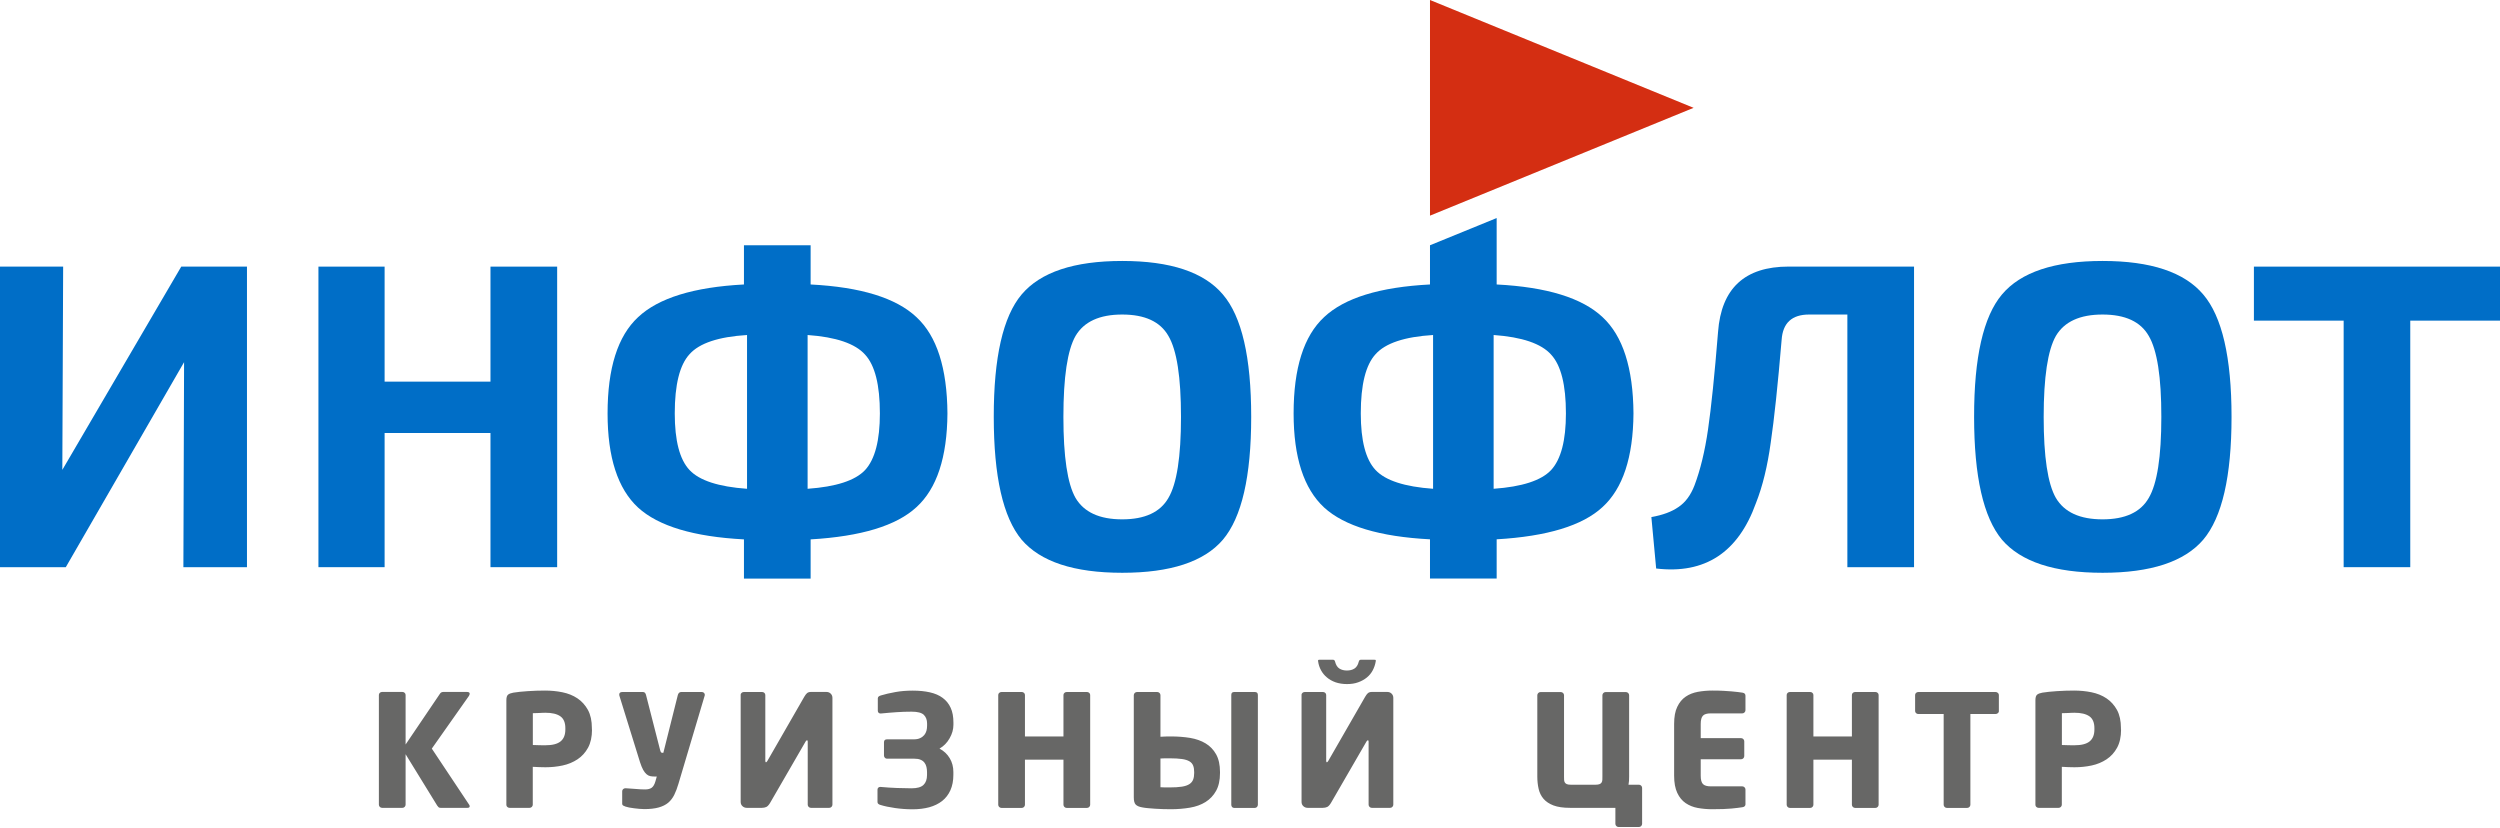
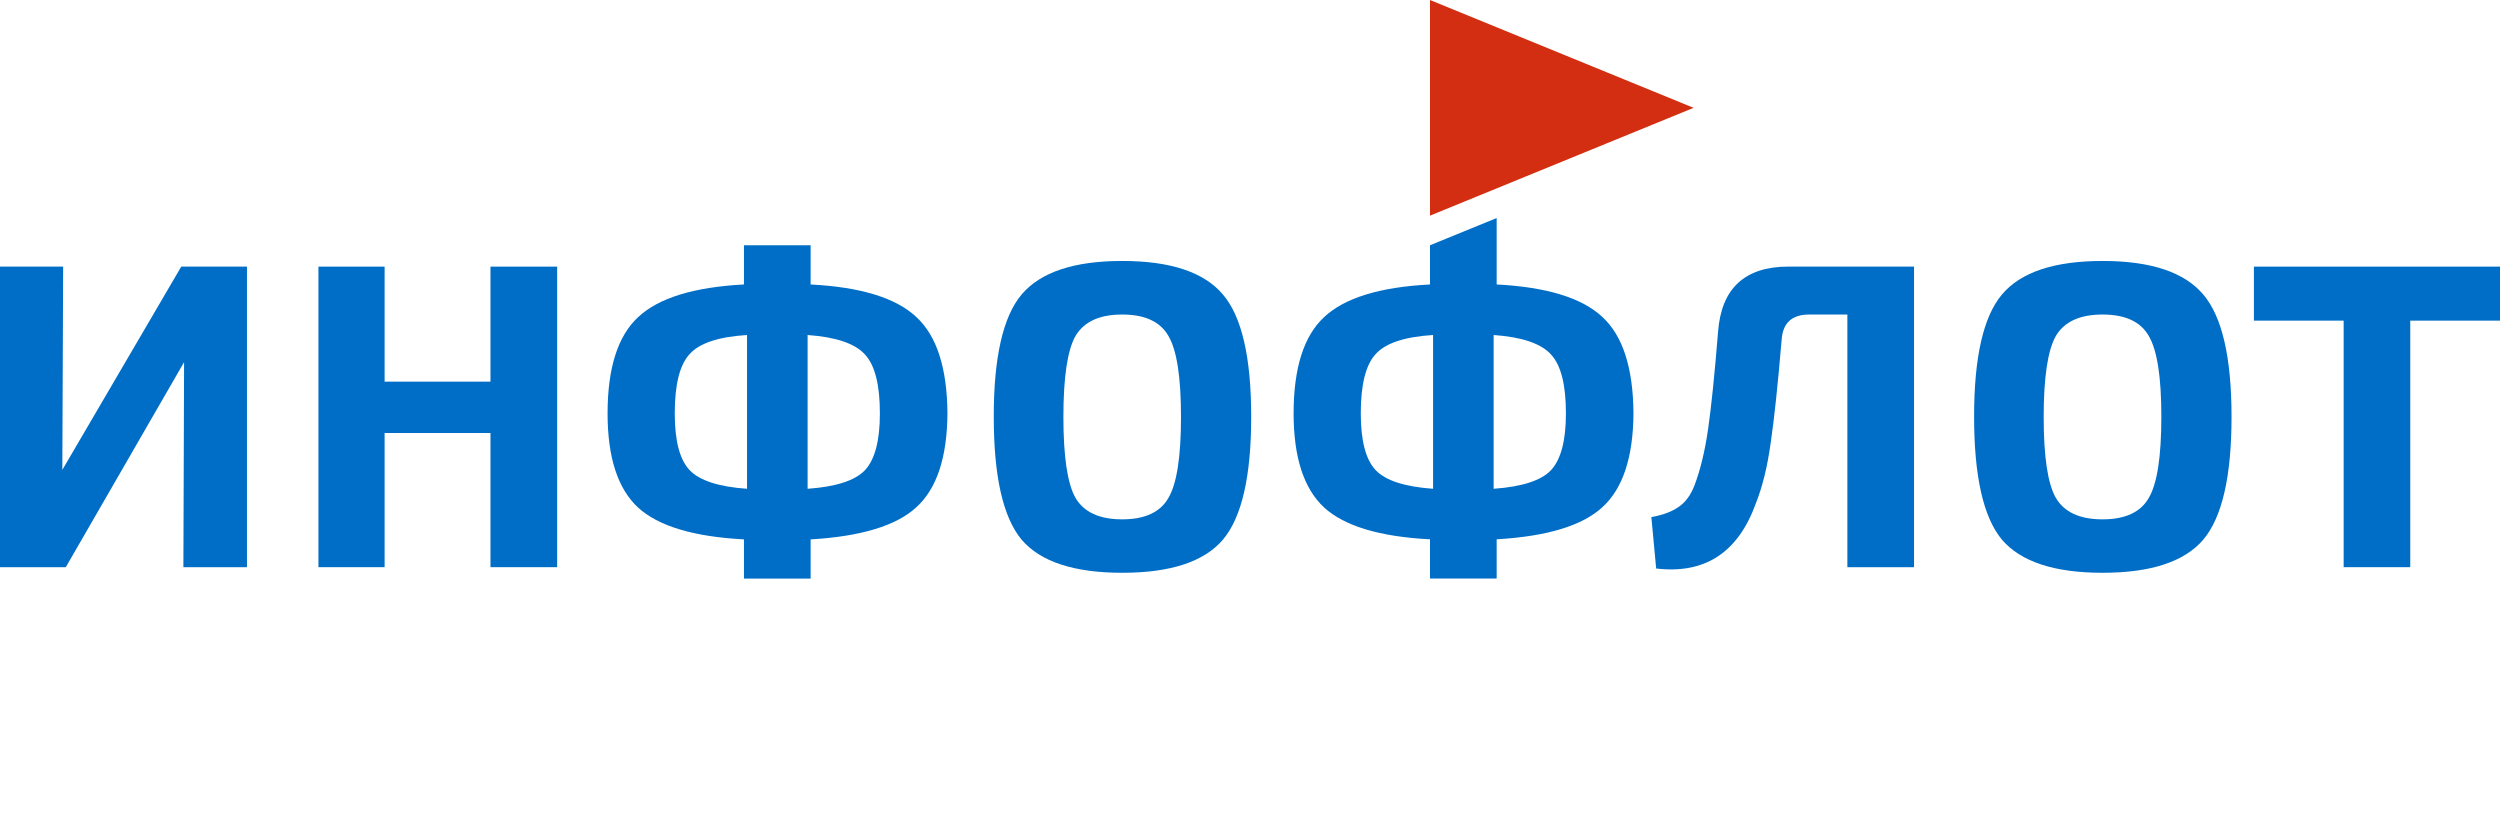
<svg xmlns="http://www.w3.org/2000/svg" width="432" height="143" viewBox="0 0 432 143" fill="none">
  <path d="M292.655 18.633L247.102 37.265V0L292.655 18.633Z" fill="#D42E12" />
  <path d="M42.677 98.007H31.689L31.809 62.582L11.369 98.007H0V46.073H10.912L10.77 81.193L31.319 46.073H42.677V98.007Z" fill="#006EC7" />
  <path d="M96.277 46.073V98.007H84.755V74.822H66.46V98.007H55.026V46.073H66.46V65.947H84.755V46.073H96.277Z" fill="#006EC7" />
  <path d="M139.554 57.89V84.462C144.476 84.113 147.786 83.035 149.485 81.227C151.195 79.376 152.044 76.109 152.044 71.437C152.044 66.515 151.195 63.128 149.485 61.277C147.786 59.371 144.465 58.239 139.554 57.89ZM129.088 84.462V57.89C124.166 58.195 120.856 59.295 119.157 61.201C117.447 63.052 116.598 66.472 116.598 71.437C116.598 76.153 117.447 79.419 119.157 81.227C120.856 83.035 124.166 84.113 129.088 84.462ZM140.076 42.383V49.157C148.756 49.603 154.854 51.487 158.371 54.809C161.889 58.065 163.664 63.618 163.718 71.448C163.664 79.028 161.889 84.418 158.371 87.63C154.908 90.843 148.81 92.694 140.076 93.206V99.98H128.555V93.206C119.876 92.749 113.777 90.919 110.26 87.707C106.743 84.451 104.989 79.028 104.989 71.448C104.989 63.618 106.743 58.075 110.26 54.809C113.777 51.498 119.865 49.614 128.555 49.157V42.383H140.076Z" fill="#006EC7" />
  <path d="M201.898 58.042C200.493 55.581 197.836 54.351 193.915 54.351C190.006 54.351 187.316 55.581 185.857 58.042C184.452 60.504 183.755 65.164 183.755 72.047C183.755 78.918 184.452 83.59 185.857 86.051C187.316 88.512 189.995 89.743 193.915 89.743C197.825 89.743 200.493 88.512 201.898 86.051C203.357 83.59 204.076 78.929 204.076 72.047C204.076 65.164 203.357 60.504 201.898 58.042ZM176.535 50.888C179.802 47.022 185.596 45.094 193.926 45.094C202.257 45.094 208.051 47.022 211.317 50.888C214.584 54.699 216.207 61.756 216.207 72.036C216.207 82.327 214.574 89.405 211.317 93.26C208.061 97.072 202.257 98.977 193.926 98.977C185.596 98.977 179.802 97.072 176.535 93.26C173.323 89.394 171.722 82.316 171.722 72.036C171.711 61.756 173.323 54.699 176.535 50.888Z" fill="#006EC7" />
  <path d="M258.1 57.889V84.461C263.022 84.112 266.333 83.034 268.032 81.226C269.742 79.364 270.591 76.108 270.591 71.436C270.591 66.514 269.742 63.127 268.032 61.276C266.333 59.37 263.012 58.238 258.1 57.889ZM247.635 84.461V57.889C242.713 58.194 239.402 59.294 237.704 61.2C235.994 63.051 235.144 66.471 235.144 71.436C235.144 76.152 235.994 79.419 237.704 81.226C239.402 83.034 242.713 84.112 247.635 84.461ZM258.623 37.678V49.156C267.302 49.602 273.4 51.486 276.918 54.797C280.435 58.053 282.21 63.607 282.265 71.436C282.21 79.016 280.435 84.406 276.918 87.619C273.455 90.831 267.357 92.683 258.623 93.194V99.968H247.102V93.194C238.422 92.748 232.324 90.907 228.807 87.695C225.289 84.428 223.536 79.016 223.536 71.436C223.536 63.607 225.289 58.064 228.807 54.797C232.324 51.486 238.411 49.602 247.102 49.156V42.382L258.623 37.678Z" fill="#006EC7" />
  <path d="M330.746 46.076V98.01H319.225V54.352H312.604C309.642 54.352 308.063 55.812 307.867 58.719C307.213 66.494 306.582 72.418 305.983 76.48C305.427 80.542 304.578 84.038 303.424 86.945C300.364 95.472 294.614 99.24 286.185 98.238L285.357 89.352C287.318 89.004 288.875 88.427 290.029 87.621C291.238 86.815 292.164 85.562 292.817 83.853C293.819 81.196 294.603 77.983 295.147 74.215C295.703 70.404 296.28 64.785 296.879 57.358C297.434 49.833 301.496 46.065 309.076 46.065H330.746" fill="#006EC7" />
  <path d="M371.301 58.042C369.896 55.581 367.239 54.351 363.318 54.351C359.409 54.351 356.719 55.581 355.26 58.042C353.855 60.504 353.147 65.164 353.147 72.047C353.147 78.918 353.844 83.59 355.26 86.051C356.719 88.512 359.398 89.743 363.318 89.743C367.228 89.743 369.896 88.512 371.301 86.051C372.76 83.59 373.479 78.929 373.479 72.047C373.489 65.164 372.76 60.504 371.301 58.042ZM345.938 50.888C349.194 47.022 354.998 45.094 363.329 45.094C371.66 45.094 377.453 47.022 380.72 50.888C383.976 54.699 385.61 61.756 385.61 72.036C385.61 82.327 383.976 89.405 380.72 93.26C377.453 97.072 371.66 98.977 363.329 98.977C354.998 98.977 349.205 97.072 345.938 93.26C342.726 89.394 341.125 82.316 341.125 72.036C341.114 61.756 342.726 54.699 345.938 50.888Z" fill="#006EC7" />
  <path d="M432 55.406H416.493V98.007H404.983V55.406H389.475V46.073H432V55.406Z" fill="#006EC7" />
-   <path d="M361.913 125.831C361.913 124.861 361.619 124.175 361.042 123.772C360.454 123.369 359.604 123.163 358.472 123.163C358.385 123.163 358.232 123.163 358.015 123.173C357.797 123.184 357.579 123.195 357.35 123.206C357.122 123.217 356.915 123.228 356.708 123.228C356.501 123.239 356.359 123.239 356.294 123.239V128.738C356.37 128.738 356.501 128.738 356.708 128.749C356.915 128.76 357.143 128.771 357.383 128.771C357.622 128.782 357.851 128.782 358.058 128.782C358.265 128.782 358.407 128.782 358.472 128.782C359.681 128.782 360.552 128.553 361.096 128.106C361.641 127.66 361.913 126.974 361.913 126.059V125.831ZM366.52 126.07C366.52 127.322 366.291 128.368 365.833 129.206C365.376 130.045 364.766 130.709 364.015 131.21C363.253 131.711 362.403 132.07 361.434 132.277C360.465 132.484 359.485 132.582 358.472 132.582C358.145 132.582 357.786 132.571 357.394 132.56C356.991 132.539 356.632 132.528 356.283 132.506V139.051C356.283 139.192 356.229 139.323 356.12 139.432C356.011 139.541 355.891 139.595 355.739 139.595H352.265C352.123 139.595 351.992 139.541 351.884 139.443C351.775 139.345 351.72 139.225 351.72 139.083V120.985C351.72 120.516 351.818 120.2 352.014 120.037C352.21 119.874 352.515 119.765 352.929 119.689C353.615 119.58 354.454 119.493 355.455 119.427C356.457 119.362 357.437 119.329 358.407 119.329C359.43 119.329 360.432 119.427 361.401 119.623C362.37 119.819 363.242 120.168 363.993 120.669C364.744 121.17 365.354 121.845 365.812 122.672C366.269 123.511 366.498 124.556 366.498 125.809V126.07H366.52ZM345.415 122.868C345.415 123.01 345.361 123.13 345.241 123.228C345.121 123.326 344.99 123.38 344.849 123.38H340.482V139.062C340.482 139.203 340.427 139.334 340.319 139.443C340.21 139.552 340.09 139.606 339.937 139.606H336.409C336.268 139.606 336.137 139.552 336.028 139.443C335.919 139.334 335.865 139.214 335.865 139.062V123.38H331.476C331.334 123.38 331.204 123.337 331.095 123.228C330.986 123.13 330.931 123.01 330.931 122.868V120.092C330.931 119.95 330.986 119.83 331.095 119.732C331.204 119.634 331.324 119.58 331.476 119.58H344.838C344.979 119.58 345.11 119.623 345.23 119.732C345.35 119.83 345.404 119.95 345.404 120.092V122.868H345.415ZM324.626 139.062C324.626 139.203 324.572 139.334 324.463 139.443C324.354 139.552 324.234 139.606 324.082 139.606H320.553C320.412 139.606 320.281 139.552 320.172 139.443C320.063 139.334 320.009 139.214 320.009 139.062V131.275H313.355V139.062C313.355 139.203 313.301 139.334 313.192 139.443C313.083 139.552 312.963 139.606 312.811 139.606H309.282C309.141 139.606 309.01 139.552 308.901 139.443C308.792 139.334 308.738 139.214 308.738 139.062V120.092C308.738 119.95 308.792 119.83 308.901 119.732C309.01 119.634 309.13 119.58 309.282 119.58H312.811C312.952 119.58 313.083 119.623 313.192 119.732C313.301 119.83 313.355 119.95 313.355 120.092V127.257H320.009V120.092C320.009 119.95 320.063 119.83 320.172 119.732C320.281 119.634 320.401 119.58 320.553 119.58H324.082C324.223 119.58 324.354 119.623 324.463 119.732C324.572 119.83 324.626 119.95 324.626 120.092V139.062ZM301.627 138.92C301.627 139.247 301.453 139.432 301.093 139.486C300.625 139.563 300.004 139.639 299.22 139.715C298.436 139.791 297.325 139.835 295.866 139.835C295.006 139.835 294.178 139.759 293.383 139.617C292.588 139.476 291.891 139.192 291.282 138.779C290.672 138.365 290.193 137.777 289.833 137.014C289.474 136.252 289.289 135.261 289.289 134.041V125.101C289.289 123.881 289.463 122.89 289.833 122.139C290.193 121.387 290.672 120.799 291.282 120.386C291.881 119.972 292.588 119.7 293.394 119.547C294.2 119.406 295.028 119.329 295.888 119.329C296.607 119.329 297.238 119.34 297.783 119.373C298.327 119.406 298.806 119.427 299.22 119.471C299.634 119.504 299.983 119.547 300.287 119.58C300.581 119.612 300.843 119.656 301.082 119.689C301.442 119.743 301.616 119.917 301.616 120.222V122.727C301.616 122.868 301.562 122.999 301.453 123.108C301.344 123.217 301.224 123.271 301.072 123.271H295.605C294.973 123.271 294.527 123.402 294.276 123.663C294.015 123.925 293.884 124.404 293.884 125.101V127.551H300.865C301.006 127.551 301.137 127.606 301.246 127.714C301.355 127.823 301.409 127.943 301.409 128.096V130.655C301.409 130.796 301.355 130.927 301.246 131.036C301.137 131.145 301.017 131.199 300.865 131.199H293.884V134.052C293.884 134.749 294.015 135.228 294.276 135.49C294.538 135.751 294.984 135.882 295.605 135.882H301.072C301.213 135.882 301.344 135.936 301.453 136.045C301.562 136.154 301.616 136.274 301.616 136.426V138.92H301.627ZM279.139 139.595H271.299C270.133 139.595 269.175 139.454 268.446 139.181C267.705 138.898 267.139 138.517 266.725 138.038C266.311 137.559 266.028 136.982 265.876 136.317C265.723 135.653 265.647 134.945 265.647 134.194V120.135C265.647 119.994 265.701 119.863 265.81 119.754C265.919 119.645 266.039 119.591 266.191 119.591H269.72C269.861 119.591 269.992 119.645 270.101 119.754C270.21 119.863 270.264 119.983 270.264 120.135V134.216C270.264 134.423 270.264 134.597 270.275 134.771C270.286 134.945 270.329 135.087 270.406 135.218C270.482 135.348 270.602 135.435 270.754 135.501C270.907 135.566 271.135 135.599 271.44 135.599H275.72C276.003 135.599 276.232 135.566 276.395 135.501C276.558 135.435 276.678 135.348 276.755 135.218C276.831 135.087 276.874 134.945 276.885 134.771C276.896 134.597 276.896 134.423 276.896 134.216V120.135C276.896 119.994 276.951 119.863 277.059 119.754C277.168 119.645 277.288 119.591 277.441 119.591H280.969C281.11 119.591 281.241 119.645 281.35 119.754C281.459 119.863 281.513 119.983 281.513 120.135V134.216C281.513 134.466 281.502 134.706 281.492 134.934C281.47 135.163 281.448 135.381 281.404 135.599H283.212C283.354 135.599 283.484 135.653 283.593 135.762C283.702 135.871 283.757 135.991 283.757 136.143V142.361C283.757 142.503 283.702 142.634 283.593 142.742C283.484 142.851 283.365 142.906 283.212 142.906H279.684C279.542 142.906 279.412 142.851 279.303 142.742C279.194 142.634 279.139 142.514 279.139 142.361V139.595ZM224.897 120.092C224.897 119.95 224.952 119.83 225.06 119.732C225.169 119.634 225.289 119.58 225.442 119.58H228.621C228.763 119.58 228.894 119.623 229.003 119.732C229.111 119.83 229.166 119.95 229.166 120.092V131.482C229.166 131.646 229.209 131.722 229.297 131.722C229.351 131.722 229.416 131.646 229.514 131.504L235.896 120.407C236.059 120.124 236.223 119.906 236.375 119.776C236.538 119.645 236.756 119.569 237.017 119.569H239.74C240.023 119.569 240.274 119.667 240.47 119.863C240.666 120.059 240.764 120.298 240.764 120.593V139.051C240.764 139.192 240.709 139.323 240.6 139.432C240.491 139.541 240.372 139.595 240.219 139.595H237.039C236.898 139.595 236.767 139.541 236.658 139.432C236.549 139.323 236.495 139.203 236.495 139.051V128.139C236.495 127.998 236.451 127.921 236.364 127.921C236.288 127.921 236.212 127.998 236.124 128.139L229.983 138.757C229.765 139.116 229.547 139.345 229.34 139.443C229.122 139.541 228.872 139.595 228.589 139.595H225.953C225.67 139.595 225.42 139.497 225.213 139.301C225.006 139.105 224.908 138.866 224.908 138.572V120.092H224.897ZM232.76 118.208C232.019 118.208 231.366 118.099 230.788 117.903C230.211 117.696 229.71 117.424 229.297 117.064C228.872 116.716 228.534 116.302 228.273 115.823C228.012 115.344 227.848 114.843 227.772 114.298C227.75 114.211 227.75 114.135 227.772 114.08C227.794 114.026 227.87 114.004 228.012 114.004H230.353C230.527 114.004 230.647 114.113 230.701 114.331C230.843 114.908 231.093 115.3 231.453 115.529C231.812 115.757 232.248 115.866 232.749 115.866C233.25 115.866 233.685 115.757 234.045 115.529C234.404 115.3 234.654 114.908 234.796 114.331C234.85 114.113 234.97 114.004 235.144 114.004H237.486C237.627 114.004 237.714 114.026 237.725 114.08C237.747 114.135 237.747 114.211 237.725 114.298C237.638 114.832 237.464 115.344 237.213 115.823C236.963 116.302 236.625 116.716 236.201 117.064C235.776 117.413 235.275 117.696 234.687 117.903C234.132 118.11 233.478 118.208 232.76 118.208ZM217.361 139.062C217.361 139.203 217.307 139.334 217.209 139.443C217.111 139.552 216.991 139.606 216.849 139.606H213.245C213.103 139.606 212.984 139.552 212.896 139.443C212.809 139.334 212.766 139.214 212.766 139.062V120.092C212.766 119.754 212.929 119.58 213.245 119.58H216.849C217.187 119.58 217.361 119.754 217.361 120.092V139.062ZM202.105 136.067C202.965 136.067 203.673 136.023 204.228 135.936C204.784 135.849 205.219 135.697 205.535 135.49C205.851 135.283 206.058 135.022 206.177 134.706C206.297 134.39 206.352 134.02 206.352 133.584V133.399C206.352 132.963 206.297 132.604 206.177 132.299C206.058 131.994 205.851 131.744 205.535 131.559C205.219 131.373 204.794 131.232 204.228 131.156C203.673 131.079 202.965 131.036 202.105 131.036C201.821 131.036 201.593 131.036 201.44 131.036C201.277 131.036 201.146 131.036 201.048 131.047C200.95 131.058 200.874 131.058 200.798 131.058C200.722 131.058 200.634 131.058 200.526 131.058V136.045C200.634 136.045 200.722 136.045 200.798 136.045C200.874 136.045 200.95 136.045 201.048 136.056C201.146 136.067 201.277 136.067 201.44 136.067C201.593 136.067 201.821 136.067 202.105 136.067ZM195.919 120.124C195.919 119.983 195.974 119.852 196.083 119.743C196.191 119.634 196.322 119.58 196.464 119.58H199.981C200.123 119.58 200.253 119.634 200.362 119.743C200.471 119.852 200.526 119.972 200.526 120.124V127.312C200.831 127.29 201.135 127.279 201.44 127.268C201.745 127.257 202.05 127.257 202.355 127.257C203.52 127.257 204.62 127.344 205.644 127.508C206.667 127.682 207.571 127.998 208.323 128.455C209.085 128.912 209.695 129.544 210.141 130.339C210.588 131.134 210.816 132.158 210.816 133.399V133.584C210.816 134.826 210.588 135.849 210.141 136.655C209.695 137.461 209.085 138.103 208.323 138.583C207.56 139.062 206.657 139.388 205.633 139.563C204.598 139.737 203.499 139.835 202.333 139.835C201.887 139.835 201.429 139.824 200.961 139.813C200.493 139.791 200.036 139.77 199.6 139.748C199.164 139.726 198.751 139.693 198.369 139.65C197.988 139.617 197.672 139.573 197.4 139.519C196.867 139.432 196.485 139.269 196.257 139.04C196.028 138.811 195.919 138.387 195.919 137.777V120.124ZM188.383 139.062C188.383 139.203 188.329 139.334 188.22 139.443C188.111 139.552 187.991 139.606 187.839 139.606H184.311C184.169 139.606 184.038 139.552 183.929 139.443C183.821 139.334 183.766 139.214 183.766 139.062V131.275H177.112V139.062C177.112 139.203 177.058 139.334 176.949 139.443C176.84 139.552 176.72 139.606 176.568 139.606H173.04C172.898 139.606 172.767 139.552 172.658 139.443C172.55 139.334 172.495 139.214 172.495 139.062V120.092C172.495 119.95 172.55 119.83 172.658 119.732C172.767 119.634 172.898 119.58 173.04 119.58H176.568C176.709 119.58 176.84 119.623 176.949 119.732C177.058 119.83 177.112 119.95 177.112 120.092V127.257H183.766V120.092C183.766 119.95 183.821 119.83 183.929 119.732C184.038 119.634 184.158 119.58 184.311 119.58H187.839C187.98 119.58 188.111 119.623 188.22 119.732C188.329 119.83 188.383 119.95 188.383 120.092V139.062ZM164.742 133.889C164.742 134.913 164.567 135.806 164.23 136.557C163.892 137.308 163.413 137.929 162.792 138.419C162.172 138.898 161.431 139.258 160.571 139.497C159.71 139.726 158.752 139.846 157.718 139.846C156.661 139.846 155.638 139.77 154.658 139.628C153.677 139.486 152.839 139.312 152.142 139.094C152 139.062 151.881 138.996 151.783 138.92C151.685 138.844 151.63 138.735 151.63 138.593V136.459C151.63 136.317 151.674 136.198 151.761 136.111C151.848 136.023 151.968 135.98 152.109 135.98H152.164C153.111 136.067 154.059 136.132 155.006 136.165C155.953 136.198 156.792 136.219 157.522 136.219C158.491 136.219 159.177 136.023 159.58 135.631C159.983 135.25 160.19 134.673 160.19 133.911V133.421C160.19 133.116 160.157 132.822 160.092 132.539C160.026 132.256 159.917 132.005 159.754 131.798C159.591 131.58 159.373 131.406 159.079 131.286C158.796 131.156 158.436 131.101 158.001 131.101H153.264C153.122 131.101 153.002 131.047 152.904 130.938C152.806 130.829 152.752 130.709 152.752 130.557V128.27C152.752 127.932 152.926 127.758 153.264 127.758H157.903C158.338 127.758 158.698 127.693 158.992 127.551C159.286 127.42 159.525 127.235 159.71 127.018C159.885 126.8 160.015 126.56 160.092 126.277C160.168 125.994 160.2 125.7 160.2 125.395V125.014C160.2 124.404 160.015 123.903 159.645 123.533C159.275 123.163 158.567 122.977 157.532 122.977C157.064 122.977 156.618 122.988 156.193 122.999C155.768 123.021 155.355 123.043 154.93 123.065C154.505 123.086 154.08 123.119 153.634 123.163C153.198 123.195 152.719 123.239 152.218 123.293H152.164C152.022 123.293 151.902 123.25 151.815 123.163C151.728 123.075 151.685 122.956 151.685 122.814V120.68C151.685 120.538 151.739 120.429 151.848 120.342C151.957 120.266 152.077 120.211 152.229 120.168C152.926 119.95 153.754 119.765 154.712 119.591C155.659 119.416 156.672 119.34 157.728 119.34C158.828 119.34 159.808 119.438 160.68 119.634C161.551 119.83 162.291 120.146 162.89 120.593C163.489 121.028 163.957 121.605 164.273 122.302C164.6 122.999 164.752 123.859 164.752 124.861V125.242C164.752 126.027 164.535 126.811 164.088 127.584C163.653 128.357 163.065 128.945 162.346 129.359C163.097 129.751 163.685 130.306 164.11 131.014C164.535 131.722 164.742 132.517 164.742 133.399V133.889ZM127.977 120.092C127.977 119.95 128.032 119.83 128.141 119.732C128.25 119.634 128.369 119.58 128.522 119.58H131.702C131.843 119.58 131.974 119.623 132.083 119.732C132.192 119.83 132.246 119.95 132.246 120.092V131.482C132.246 131.646 132.29 131.722 132.377 131.722C132.431 131.722 132.497 131.646 132.595 131.504L138.976 120.407C139.14 120.124 139.303 119.906 139.455 119.776C139.619 119.645 139.836 119.569 140.098 119.569H142.82C143.103 119.569 143.354 119.667 143.55 119.863C143.746 120.059 143.844 120.298 143.844 120.593V139.051C143.844 139.192 143.789 139.323 143.681 139.432C143.572 139.541 143.452 139.595 143.299 139.595H140.12C139.978 139.595 139.847 139.541 139.738 139.432C139.63 139.323 139.575 139.203 139.575 139.051V128.139C139.575 127.998 139.532 127.921 139.444 127.921C139.368 127.921 139.292 127.998 139.205 128.139L133.063 138.757C132.845 139.116 132.627 139.345 132.42 139.443C132.203 139.541 131.952 139.595 131.669 139.595H129.034C128.751 139.595 128.5 139.497 128.293 139.301C128.086 139.105 127.988 138.866 127.988 138.572V120.092H127.977ZM121.792 120.07C121.792 120.102 121.792 120.124 121.781 120.135C121.77 120.146 121.77 120.168 121.77 120.2L117.24 135.424C117.022 136.165 116.783 136.807 116.51 137.352C116.238 137.896 115.89 138.354 115.465 138.713C115.029 139.073 114.485 139.345 113.821 139.53C113.156 139.715 112.329 139.813 111.338 139.813C111.087 139.813 110.804 139.802 110.499 139.77C110.194 139.748 109.889 139.715 109.584 139.672C109.28 139.639 108.996 139.595 108.724 139.541C108.452 139.486 108.234 139.432 108.082 139.377C107.94 139.323 107.809 139.269 107.69 139.203C107.57 139.138 107.515 139.04 107.515 138.898V136.72C107.515 136.579 107.57 136.459 107.679 136.361C107.788 136.263 107.907 136.209 108.06 136.209H108.114C108.332 136.23 108.583 136.241 108.888 136.263C109.182 136.285 109.486 136.307 109.802 136.328C110.118 136.35 110.423 136.383 110.717 136.394C111.011 136.415 111.272 136.415 111.479 136.415C111.958 136.415 112.34 136.317 112.612 136.121C112.884 135.925 113.102 135.555 113.254 135.022L113.494 134.183H113.091C112.841 134.183 112.601 134.161 112.372 134.118C112.144 134.074 111.937 133.965 111.73 133.791C111.523 133.617 111.327 133.366 111.142 133.04C110.957 132.702 110.771 132.256 110.586 131.678L107.025 120.2C107.004 120.146 107.004 120.081 107.004 120.015C107.004 119.732 107.189 119.58 107.537 119.58H111.12C111.262 119.58 111.37 119.623 111.458 119.732C111.545 119.83 111.599 119.95 111.632 120.092L114.06 129.577C114.115 129.773 114.158 129.903 114.213 129.98C114.256 130.056 114.354 130.088 114.496 130.088H114.626L117.131 120.092C117.164 119.95 117.24 119.83 117.327 119.732C117.425 119.634 117.545 119.58 117.687 119.58H121.269C121.411 119.58 121.531 119.623 121.629 119.71C121.738 119.808 121.792 119.928 121.792 120.07ZM97.693 125.831C97.693 124.861 97.399 124.175 96.822 123.772C96.244 123.369 95.384 123.163 94.252 123.163C94.165 123.163 94.012 123.163 93.794 123.173C93.576 123.184 93.359 123.195 93.13 123.206C92.901 123.217 92.694 123.228 92.487 123.228C92.281 123.239 92.139 123.239 92.074 123.239V128.738C92.15 128.738 92.281 128.738 92.487 128.749C92.694 128.76 92.923 128.771 93.163 128.771C93.402 128.782 93.631 128.782 93.838 128.782C94.045 128.782 94.186 128.782 94.252 128.782C95.46 128.782 96.332 128.553 96.876 128.106C97.421 127.66 97.693 126.974 97.693 126.059V125.831ZM102.299 126.07C102.299 127.322 102.07 128.368 101.613 129.206C101.156 130.045 100.546 130.709 99.794 131.21C99.032 131.711 98.183 132.07 97.214 132.277C96.244 132.484 95.264 132.582 94.252 132.582C93.925 132.582 93.566 132.571 93.174 132.56C92.771 132.539 92.4 132.528 92.063 132.506V139.051C92.063 139.192 92.008 139.323 91.899 139.432C91.79 139.541 91.671 139.595 91.518 139.595H88.044C87.903 139.595 87.772 139.541 87.663 139.443C87.554 139.345 87.5 139.225 87.5 139.083V120.985C87.5 120.516 87.598 120.2 87.794 120.037C87.99 119.874 88.295 119.765 88.709 119.689C89.395 119.58 90.233 119.493 91.235 119.427C92.237 119.362 93.217 119.329 94.186 119.329C95.21 119.329 96.212 119.427 97.181 119.623C98.15 119.819 99.021 120.168 99.773 120.669C100.524 121.17 101.134 121.845 101.591 122.672C102.049 123.511 102.277 124.556 102.277 125.809V126.07H102.299ZM81.162 119.874C81.162 119.983 81.118 120.102 81.031 120.255L74.617 129.359L81.053 139.029C81.129 139.116 81.162 139.214 81.162 139.323C81.162 139.497 81.042 139.595 80.781 139.595H76.142C75.978 139.595 75.859 139.563 75.782 139.486C75.706 139.41 75.63 139.323 75.554 139.214L70.087 130.328V139.051C70.087 139.192 70.033 139.323 69.924 139.432C69.815 139.541 69.695 139.595 69.543 139.595H66.014C65.873 139.595 65.742 139.541 65.633 139.432C65.524 139.323 65.47 139.203 65.47 139.051V120.081C65.47 119.939 65.524 119.819 65.633 119.721C65.742 119.623 65.862 119.569 66.014 119.569H69.543C69.684 119.569 69.815 119.612 69.924 119.721C70.033 119.819 70.087 119.939 70.087 120.081V128.651L76.011 119.896C76.142 119.678 76.338 119.569 76.599 119.569H80.716C81.02 119.58 81.162 119.678 81.162 119.874Z" fill="#676766" />
</svg>